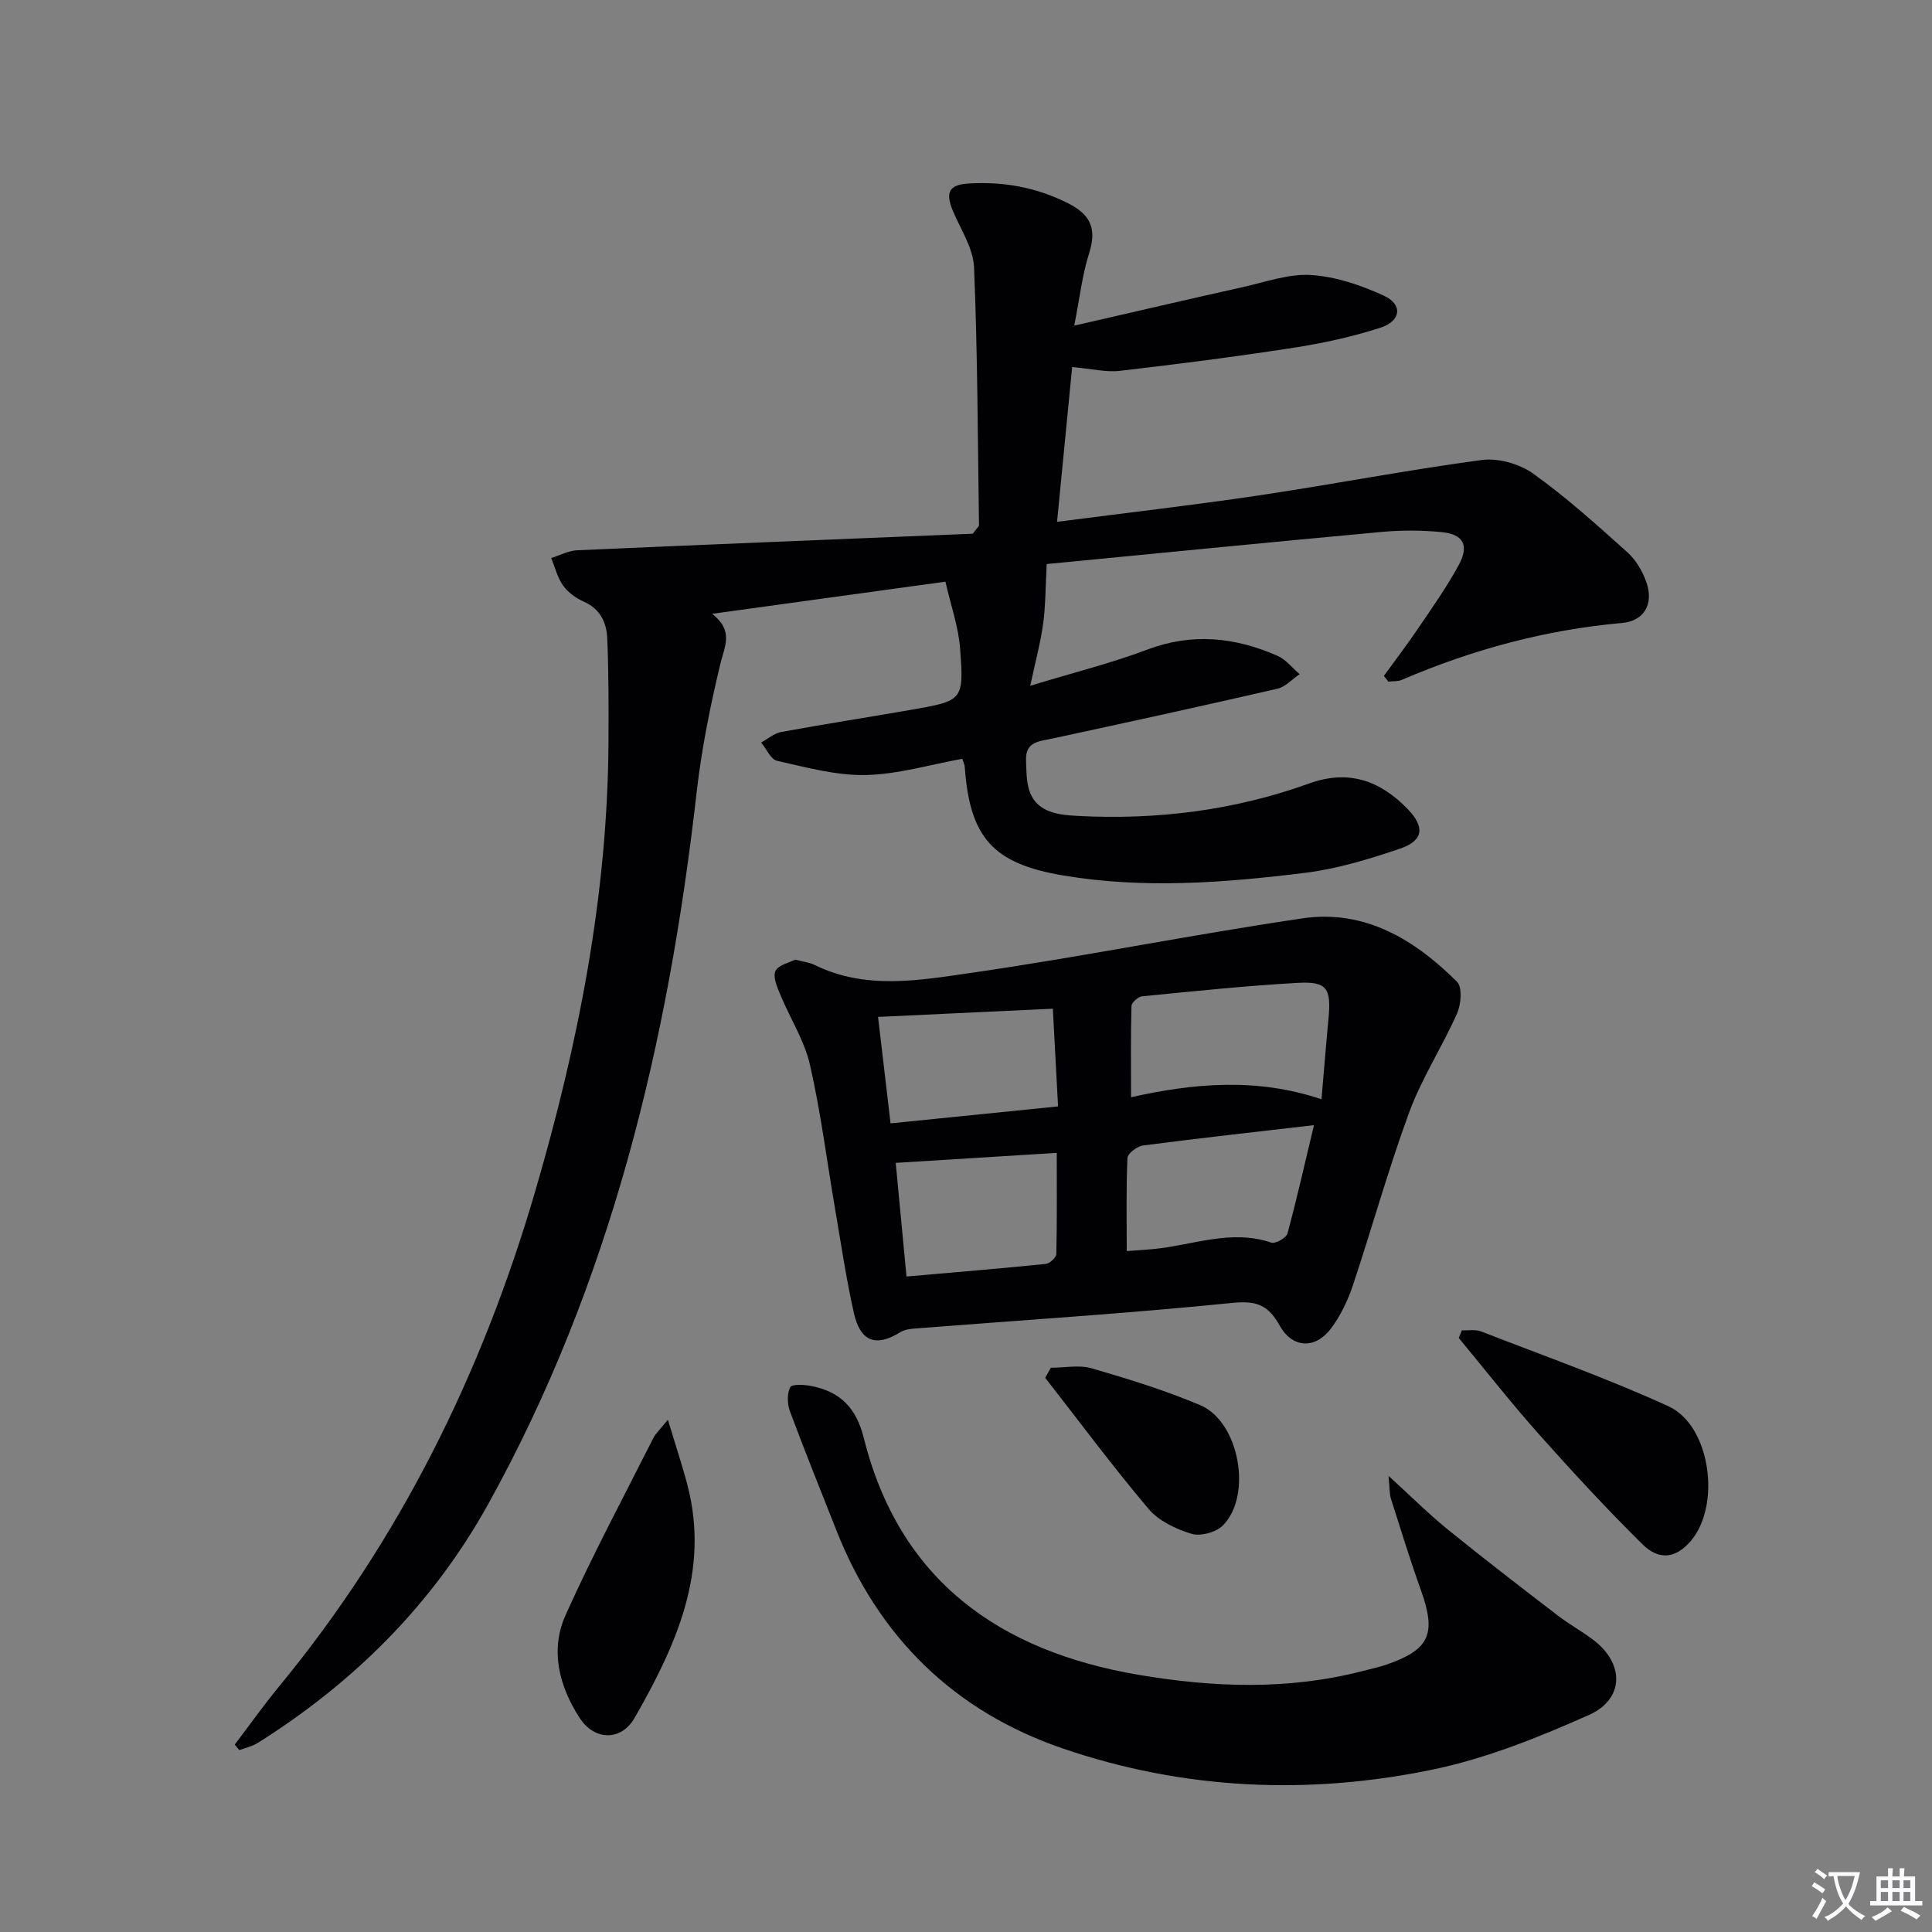
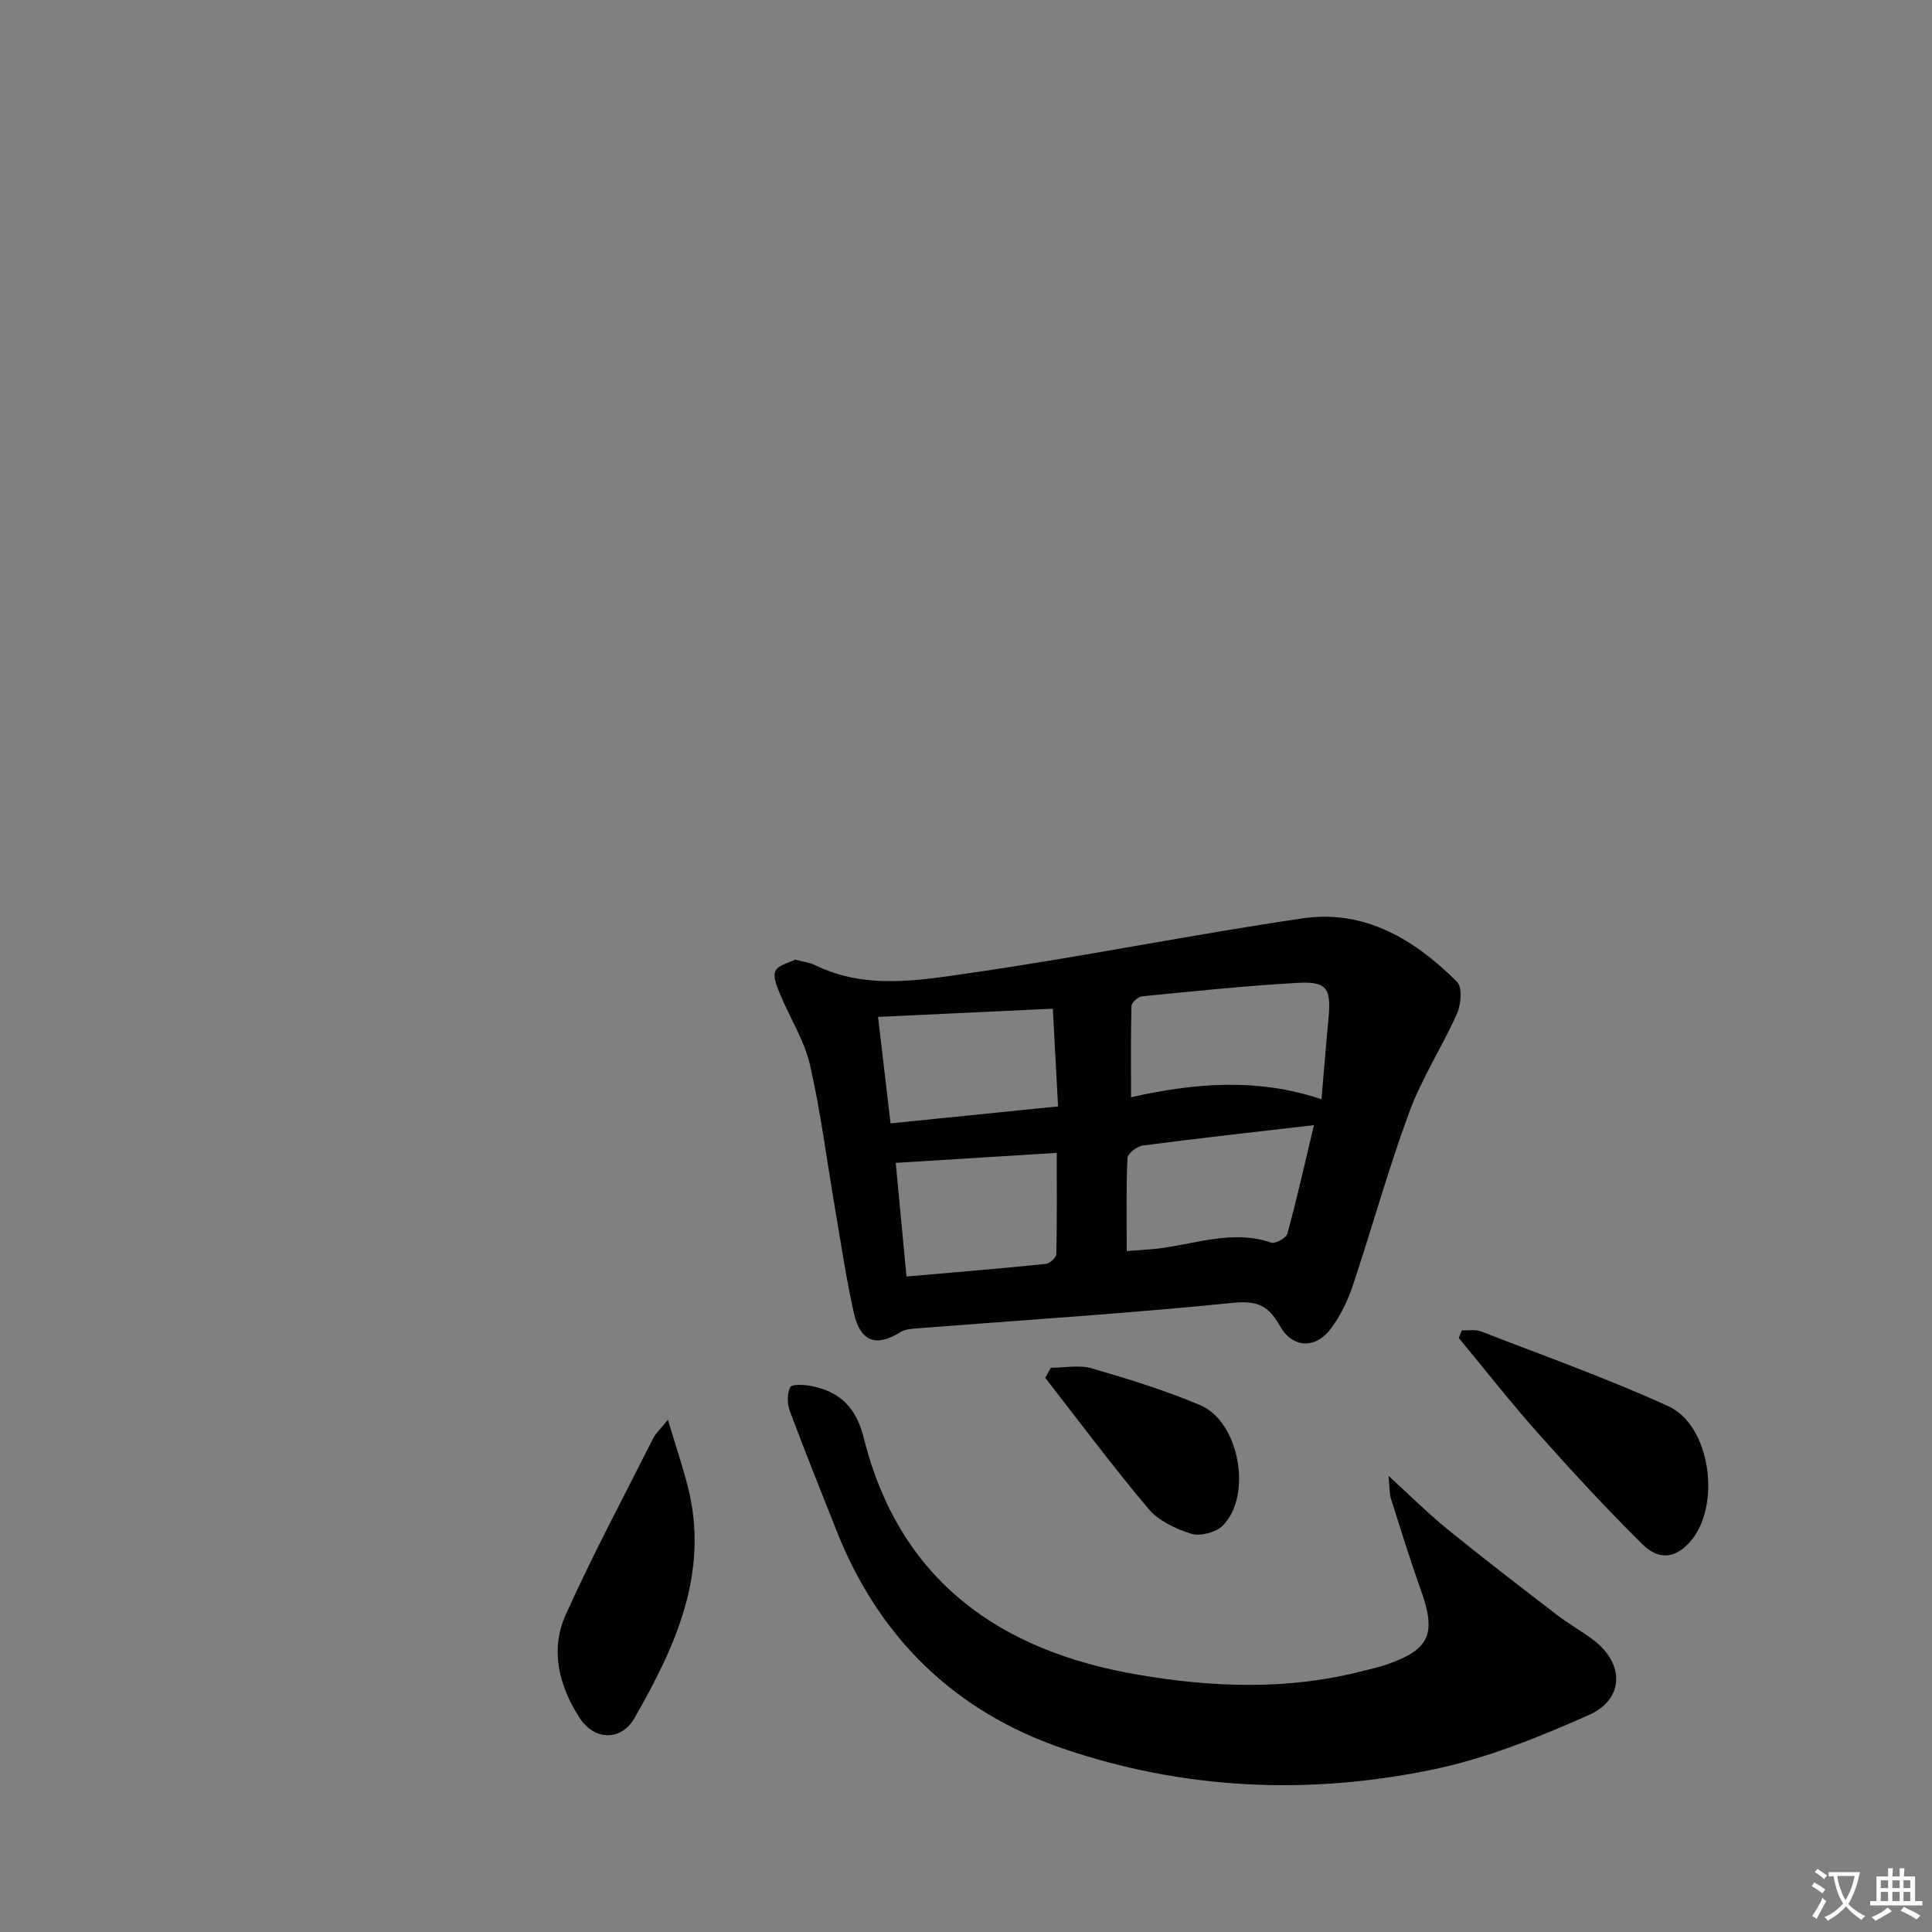
<svg xmlns="http://www.w3.org/2000/svg" enable-background="new 0 0 400 400" viewBox="0 0 400 400">
  <rect x="0" y="0" width="400" height="400" fill="#808080" stroke="none" />
  <path d="m377.9 391.2c-.2.3-.4.5-.6.8-.7-.6-1.4-1-2.2-1.5.2-.3.4-.5.5-.8.6.4 1.4.8 2.3 1.5zm-1.8 6.1c-.2-.2-.5-.4-.9-.6.4-.6.8-1.2 1.2-1.9s.7-1.3.9-1.9c.3.3.5.5.8.7-.7 1.3-1.4 2.6-2 3.7zm2.2-9c-.3.3-.5.5-.6.8-.6-.6-1.3-1.1-2-1.5.3-.3.5-.5.6-.7.6.5 1.3.9 2 1.4zm.3.2v-.9h2 4.5c-.3 1.3-.6 2.5-1 3.6s-.9 2.1-1.4 3c.4.5 1 1 1.6 1.4s1.2.8 1.9 1.1c-.3.2-.5.4-.8.8-.4-.3-1-.7-1.6-1.2s-1.2-1.1-1.6-1.6c-.5.6-1.1 1.1-1.7 1.6s-1.4.9-2.1 1.4c-.1-.3-.3-.5-.7-.8.6-.2 1.2-.5 1.9-1s1.4-1.1 2-1.8c-.5-.8-.9-1.6-1.2-2.5s-.6-2-.8-3.2c-.4.1-.7.1-1 .1zm2.5 2.7c.3 1 .7 1.7 1 2.2.3-.5.6-1.1 1-2s.6-1.9.9-3h-3.2-.4c.1.9.3 1.8.7 2.8z" fill="#fbfafc" />
  <path d="m396.5 388.5v1.5 3.6h1.5v.9c-.4 0-1 0-1.7 0h-7.9c-.5 0-.9 0-1.2 0v-.9h1.3v-3.5c0-.7 0-1.2 0-1.6h2.4c0-.8 0-1.4 0-1.7h1c0 .3-.1.8-.1 1.7h1.5c0-.8 0-1.4 0-1.7h1c0 .3-.1.9-.1 1.7zm-8.2 9.2c-.2-.3-.5-.5-.8-.8.8-.3 1.4-.6 1.9-.9s1-.7 1.4-1.1c.3.3.6.5.9.8-1.6 1-2.8 1.6-3.4 2zm2.6-6.8v-1.6h-1.5v1.6zm0 2.7v-1.9h-1.5v1.9zm2.4-2.7v-1.6h-1.5v1.6zm0 2.7v-1.9h-1.5v1.9zm.2 2 .7-.8c.4.2.9.5 1.6.8s1.3.7 1.8 1c-.3.3-.5.5-.8.8-.4-.3-1.5-1-3.3-1.8zm2-4.7v-1.6h-1.4v1.6zm0 2.7v-1.9h-1.4v1.9z" fill="#fbfafc" />
  <g fill="#010103">
-     <path d="m286.52 139.94c2.39-3.31 4.88-6.56 7.16-9.94 2.88-4.25 5.86-8.47 8.31-12.97 2.25-4.13 1.01-6.43-3.57-6.87-4.09-.39-8.27-.41-12.37-.03-23.46 2.16-46.91 4.48-69.34 6.65-.26 4.84-.23 8.64-.74 12.36-.52 3.84-1.55 7.6-2.67 12.84 9.06-2.76 16.77-4.67 24.15-7.46 9.33-3.54 18.22-2.61 27.02 1.25 1.76.77 3.09 2.52 4.61 3.81-1.54 1.04-2.95 2.63-4.63 3.02-15.52 3.57-31.07 6.97-46.64 10.32-2.68.58-5.51.63-5.38 4.43.14 4.16-.08 8.61 4.72 10.57 1.79.73 3.87.89 5.83 1 16.46.88 32.55-1.11 48.1-6.72 8.09-2.92 14.63-.61 20.33 5.27 3.62 3.73 3.36 6.56-1.55 8.23-6.41 2.18-13.03 4.2-19.72 5.02-16.66 2.05-33.4 3.36-50.15.51-14.33-2.43-19.2-7.76-20.24-22.39-.03-.48-.27-.94-.51-1.74-6.68 1.2-13.33 3.22-20.01 3.36-6.1.13-12.29-1.59-18.34-2.94-1.32-.29-2.21-2.48-3.3-3.79 1.38-.75 2.69-1.91 4.16-2.18 8.98-1.65 18-3.04 26.99-4.61 10.61-1.86 10.85-1.92 10.04-12.65-.34-4.54-1.93-8.98-3.04-13.86-16.25 2.24-31.78 4.38-48.3 6.65 4.52 3.54 2.59 6.68 1.72 10.3-2.13 8.83-3.93 17.81-4.95 26.84-5.86 51.61-17.75 101.41-43.17 147.25-11.48 20.69-27.75 36.84-47.68 49.39-1.13.71-2.53 1-3.81 1.48-.32-.38-.63-.76-.95-1.14 3.06-4.03 5.99-8.16 9.2-12.06 25.02-30.39 42.02-64.89 53.02-102.53 8.89-30.43 15.01-61.29 15.16-93.13.03-7.12.05-14.26-.26-21.37-.14-3.21-1.44-6.03-4.82-7.53-1.63-.72-3.29-1.91-4.31-3.33-1.18-1.65-1.67-3.79-2.47-5.72 1.79-.55 3.56-1.52 5.36-1.6 27.56-1.22 55.12-2.33 81.92-3.43.93-1.24 1.29-1.5 1.29-1.75-.26-17.8-.29-35.61-1.02-53.39-.16-3.91-2.71-7.76-4.33-11.57-1.71-4.04-.88-5.58 3.42-5.81 7.11-.39 13.81.81 20.29 4.06 4.78 2.4 6.06 5.31 4.44 10.39-1.43 4.49-1.95 9.27-3.08 14.99 12.39-2.84 23.64-5.47 34.91-7.98 4.69-1.05 9.5-2.8 14.15-2.5 5.1.33 10.32 2.11 15.03 4.27 3.98 1.83 3.61 5.25-.73 6.65-5.81 1.87-11.86 3.2-17.9 4.13-11.97 1.85-23.99 3.4-36.02 4.79-2.89.33-5.92-.44-9.87-.79-1.03 10.55-2.04 20.94-3.13 32.05 14.47-1.88 28.13-3.44 41.71-5.46 15.43-2.3 30.77-5.28 46.23-7.34 3.41-.46 7.81.8 10.64 2.82 6.88 4.92 13.21 10.64 19.53 16.31 1.77 1.59 3.14 3.96 3.93 6.24 1.52 4.45-.47 7.96-5.08 8.37-15.87 1.41-30.99 5.52-45.59 11.78-.83.36-1.87.25-2.81.35-.29-.42-.59-.8-.89-1.17z" />
    <path d="m164.64 198.68c1.78.47 2.98.59 4 1.09 10.55 5.22 21.65 3.2 32.37 1.66 22.97-3.31 45.75-7.93 68.71-11.3 12.82-1.88 23.19 4.4 31.95 13.15 1.12 1.12.83 4.67-.01 6.56-3.07 6.91-7.28 13.35-9.88 20.4-4.36 11.82-7.71 24.01-11.71 35.96-1.04 3.1-2.53 6.2-4.48 8.82-3.2 4.31-7.97 4.18-10.59-.49-2.34-4.19-4.66-5.3-9.73-4.79-21.8 2.2-43.69 3.58-65.55 5.29-1.11.09-2.37.2-3.28.76-5.03 3.15-8.3 2.06-9.65-3.94-1.6-7.11-2.66-14.34-3.89-21.53-1.71-9.97-2.96-20.04-5.21-29.88-1.15-5.04-4.14-9.65-6.14-14.51-.65-1.57-1.58-3.7-.99-4.91.62-1.26 2.89-1.72 4.08-2.34zm69.53 28.49c12.89-2.88 25.94-4.11 39.43.42.53-6.07.94-11.33 1.44-16.59.61-6.38-.27-7.85-6.36-7.51-10.77.61-21.51 1.73-32.25 2.79-.81.08-2.15 1.3-2.17 2.01-.17 6.1-.09 12.2-.09 18.88zm-.89 31.85c1.84-.14 3.66-.24 5.46-.41 8.12-.76 16.08-4.19 24.46-1.34.85.29 3.11-.97 3.35-1.88 2-7.39 3.68-14.86 5.49-22.44-12.15 1.41-23.79 2.7-35.4 4.21-1.21.16-3.17 1.65-3.21 2.59-.29 6.23-.15 12.48-.15 19.27zm-14.49-20.33c-10.91.68-21.93 1.36-33.34 2.07.75 7.95 1.47 15.45 2.23 23.53 10.01-.88 19.43-1.65 28.83-2.61.82-.08 2.17-1.31 2.19-2.04.16-6.9.09-13.81.09-20.95zm.27-9.62c-.36-6.82-.72-13.47-1.08-20.23-12.44.58-24.01 1.13-36.19 1.7.88 7.51 1.73 14.67 2.59 22.04 11.61-1.18 22.77-2.31 34.68-3.51z" />
    <path d="m287.48 305.56c4.8 4.38 8.39 7.97 12.32 11.15 7.46 6.05 15.09 11.91 22.71 17.76 2.37 1.82 5.01 3.26 7.39 5.07 6.43 4.88 6.45 12.24-.94 15.53-10.38 4.62-21.17 8.97-32.24 11.28-25.8 5.37-51.69 4.21-76.72-4.36-22.42-7.68-38.13-23.03-46.87-45.24-3.22-8.18-6.52-16.32-9.58-24.55-.56-1.51-.63-3.65.06-5 .34-.67 2.96-.53 4.44-.23 5.9 1.18 9.23 4.5 10.78 10.72 7.38 29.58 28.18 44.19 56.88 49.06 15.46 2.63 31.05 3.21 46.48-.8 1.6-.42 3.24-.75 4.8-1.29 9.02-3.11 10.44-6.37 7.19-15.45-2.24-6.25-4.19-12.59-6.2-18.92-.32-.99-.24-2.1-.5-4.73z" />
    <path d="m302.67 275.43c1.33.06 2.8-.23 3.97.23 12.98 5.04 26.14 9.71 38.79 15.49 8.74 3.99 10.96 20.53 4.59 27.94-2.98 3.46-6.45 4.11-9.95.65-7.44-7.34-14.54-15.04-21.5-22.85-5.73-6.44-11.05-13.24-16.55-19.88.22-.52.43-1.05.65-1.58z" />
    <path d="m138.28 293.94c1.55 5.17 2.95 9.33 4.06 13.58 4.65 17.9-2.44 33.25-10.94 48.13-2.76 4.84-8.3 4.78-11.39.03-4.25-6.55-6.17-14.04-2.9-21.33 5.58-12.42 12.03-24.46 18.16-36.63.5-.98 1.4-1.77 3.01-3.78z" />
    <path d="m217.57 283.18c2.83 0 5.85-.64 8.46.12 7.6 2.21 15.21 4.55 22.48 7.63 8.07 3.42 10.84 18.7 4.66 24.91-1.41 1.42-4.64 2.28-6.51 1.71-3.21-.98-6.76-2.66-8.87-5.15-7.43-8.8-14.3-18.06-21.39-27.14.39-.69.78-1.38 1.17-2.08z" />
  </g>
</svg>